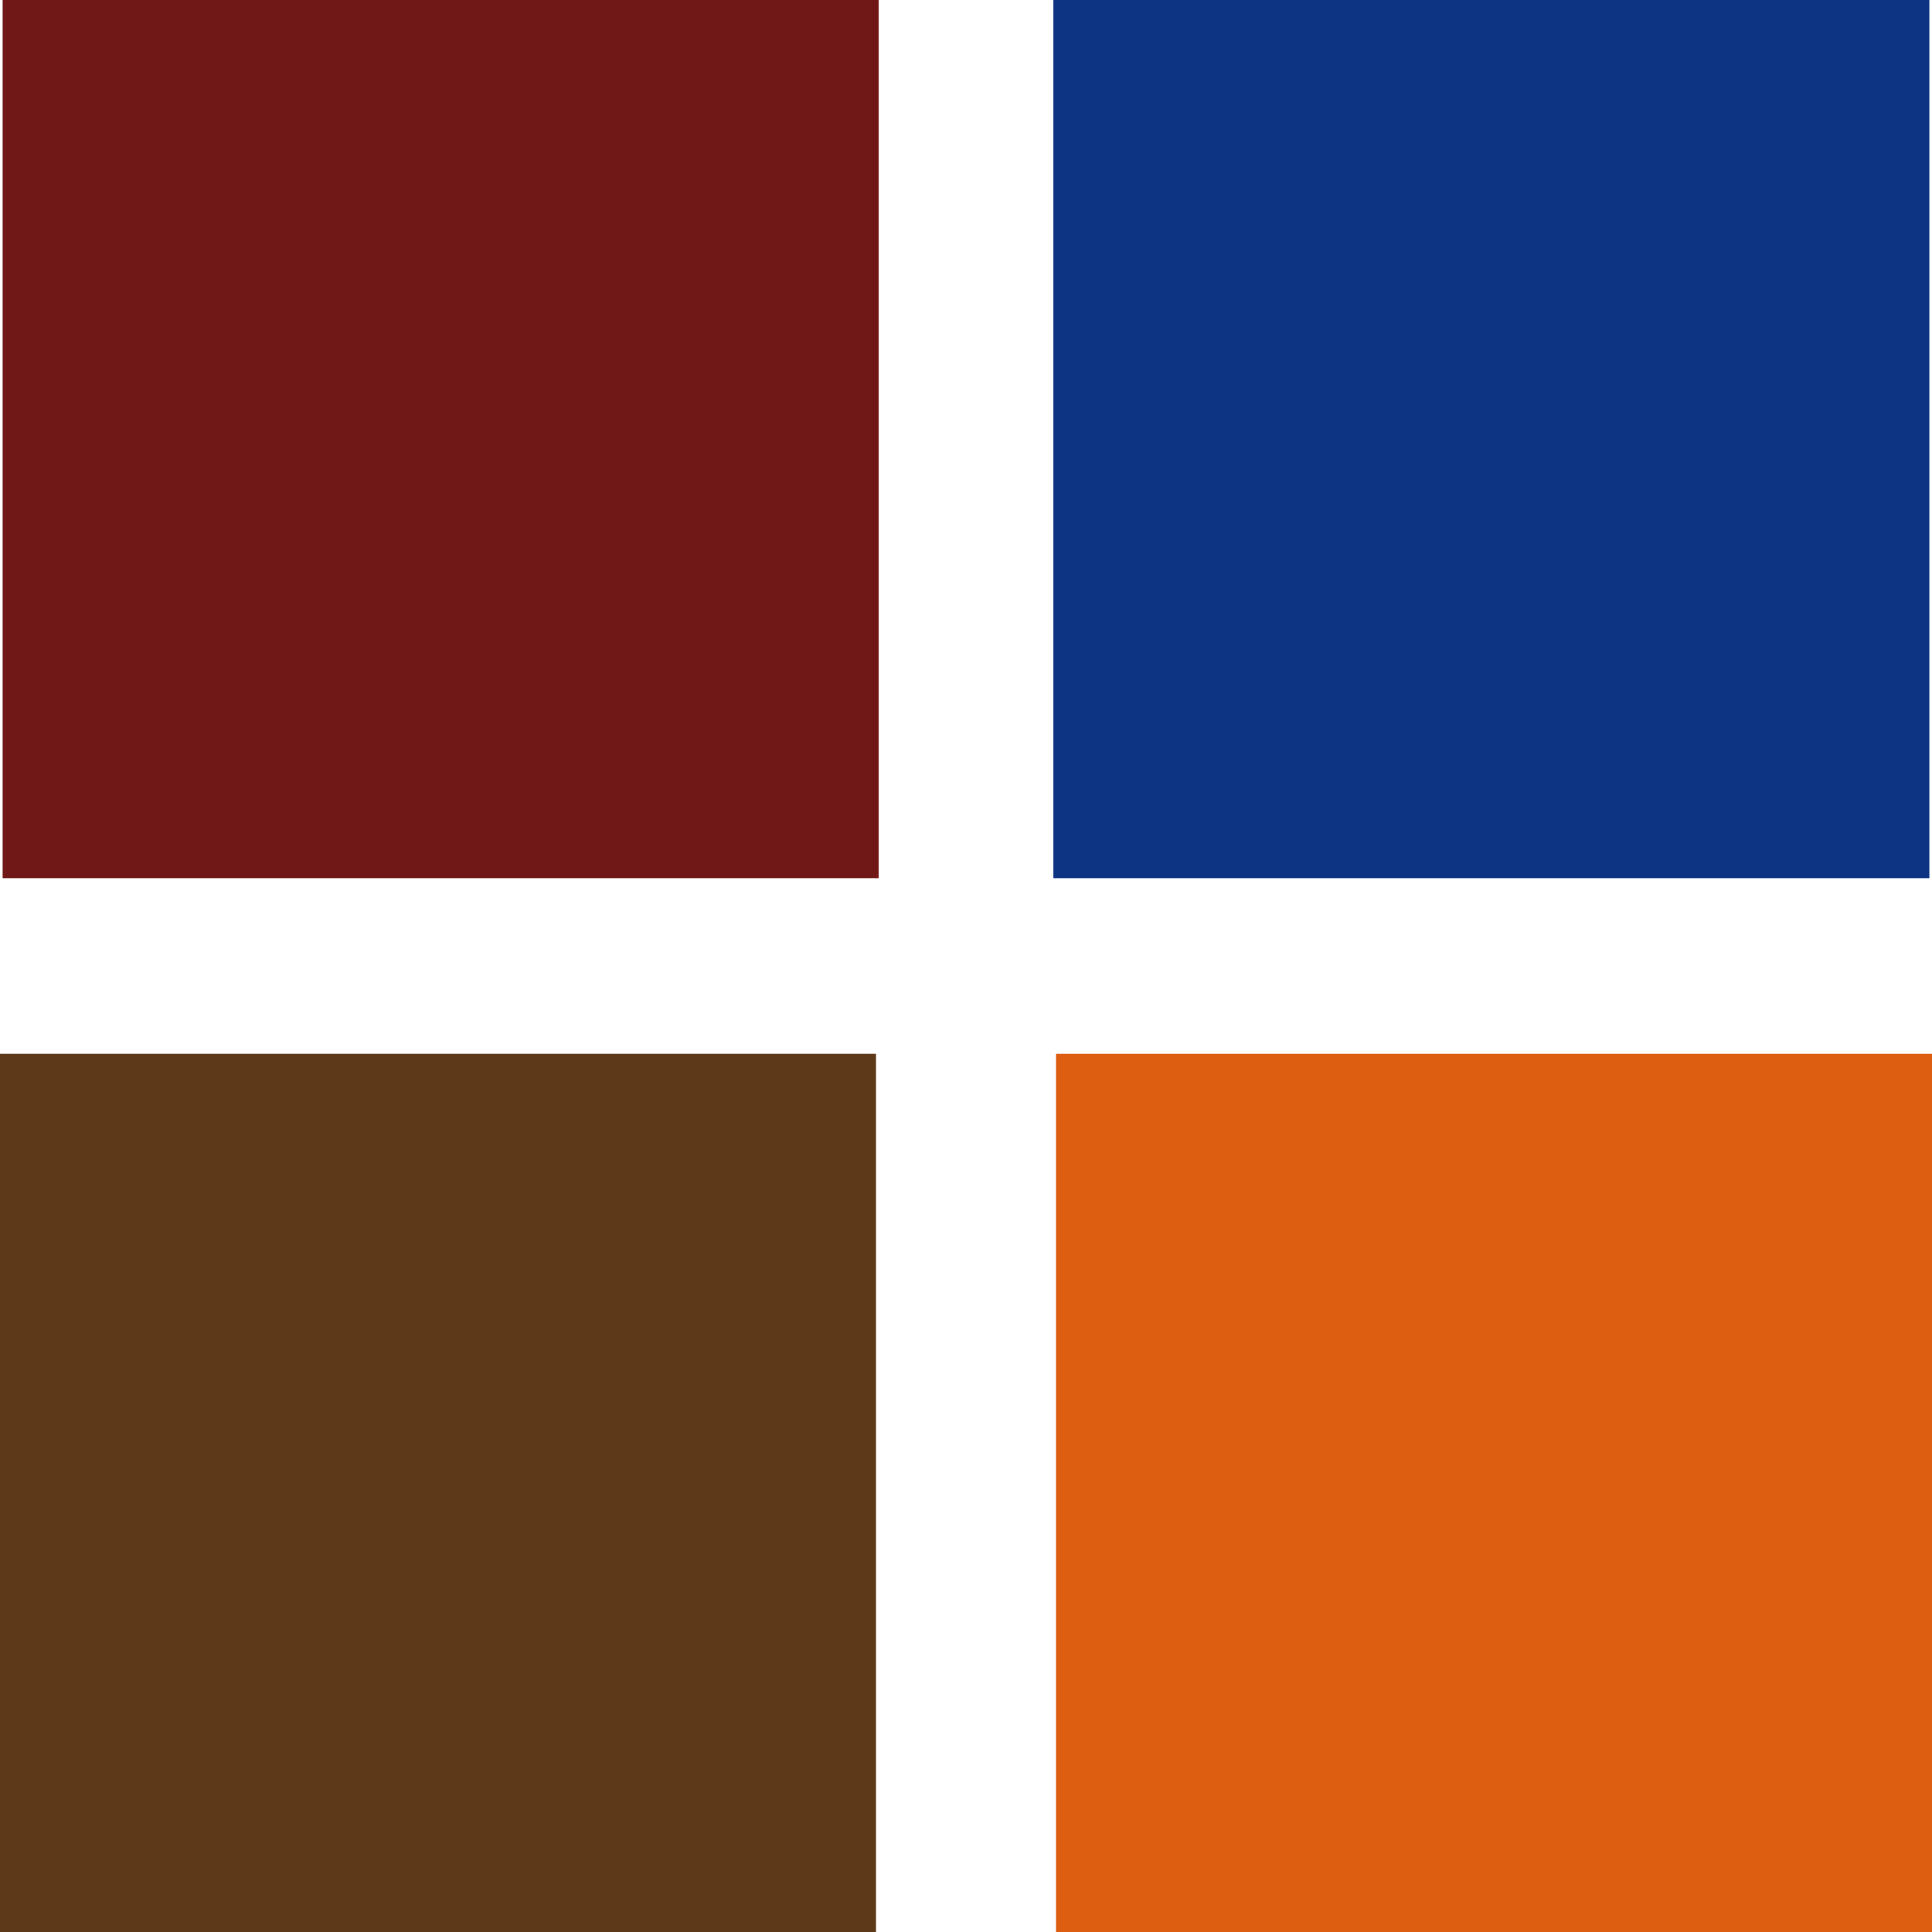
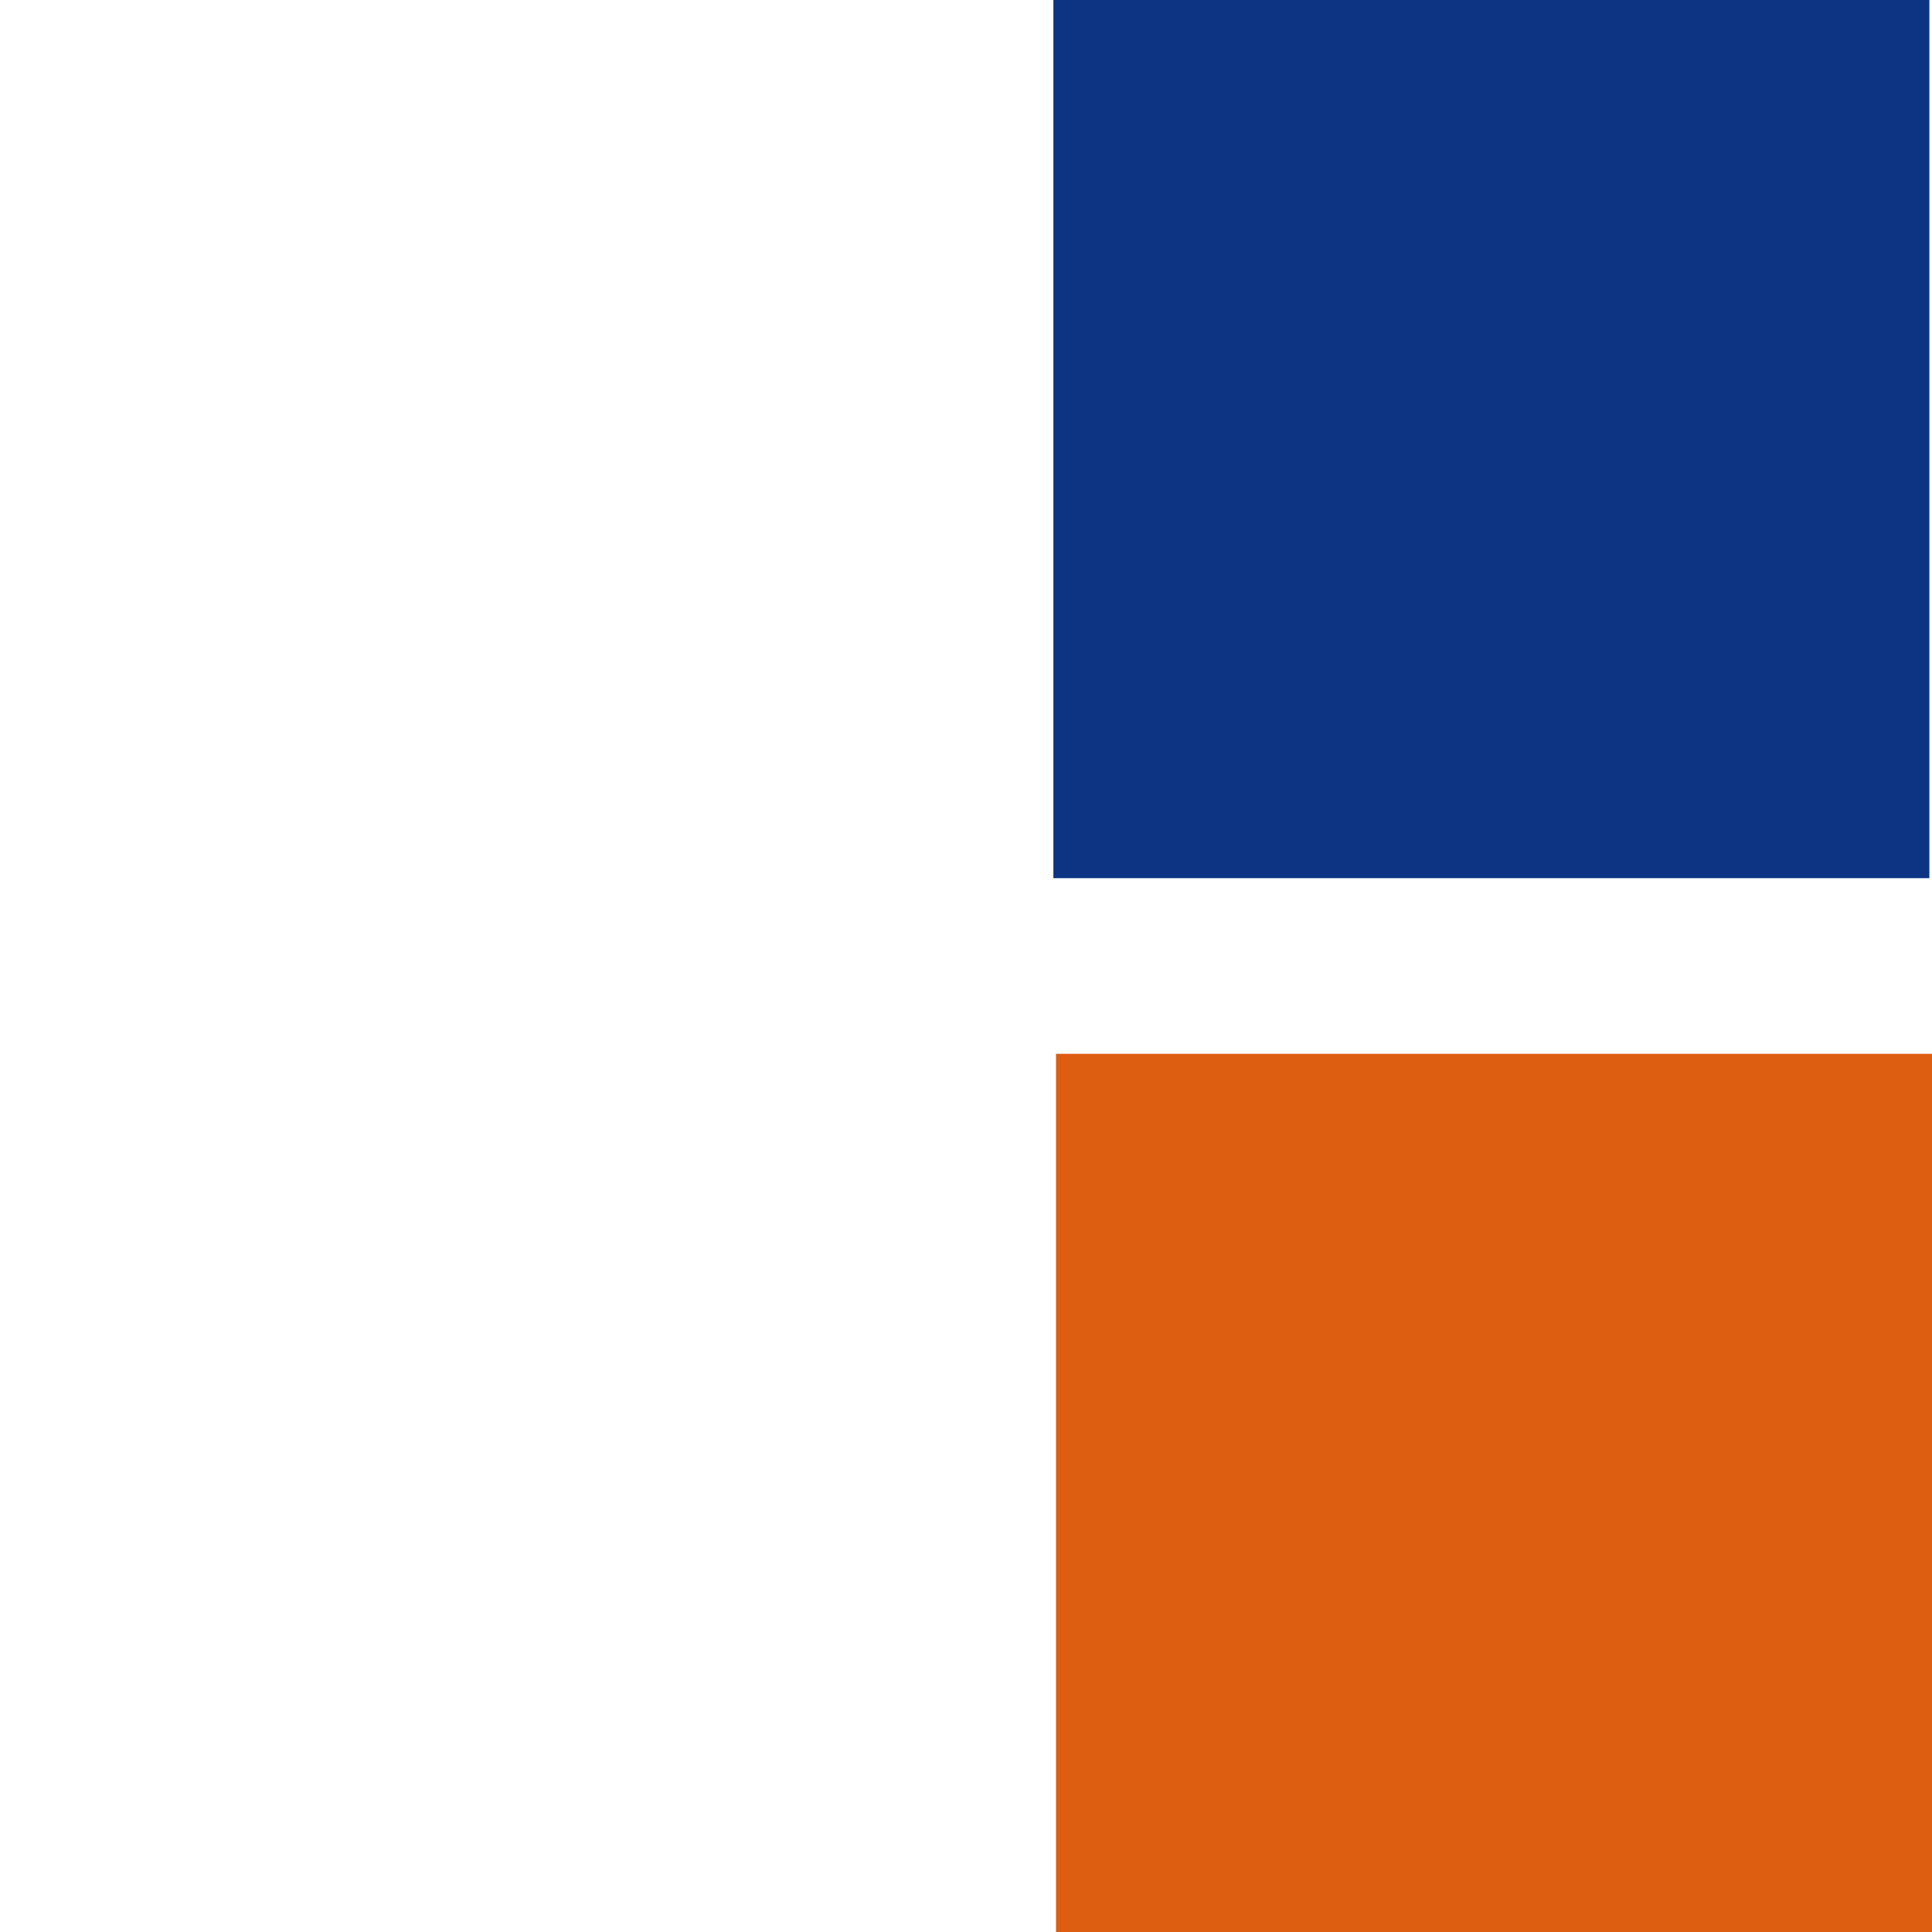
<svg xmlns="http://www.w3.org/2000/svg" id="レイヤー_1" data-name="レイヤー 1" viewBox="0 0 44 44">
  <defs>
    <style>.cls-1{fill:#0c3483;}.cls-2{fill:#701818;}.cls-3{fill:#5e3919;}.cls-4{fill:#dd5d11;}</style>
  </defs>
  <rect class="cls-1" x="23.99" width="19.95" height="20" />
-   <rect class="cls-2" x="0.06" width="19.95" height="20" />
-   <rect class="cls-3" y="24" width="19.95" height="20" />
  <rect class="cls-4" x="24.05" y="24" width="19.95" height="20" />
</svg>